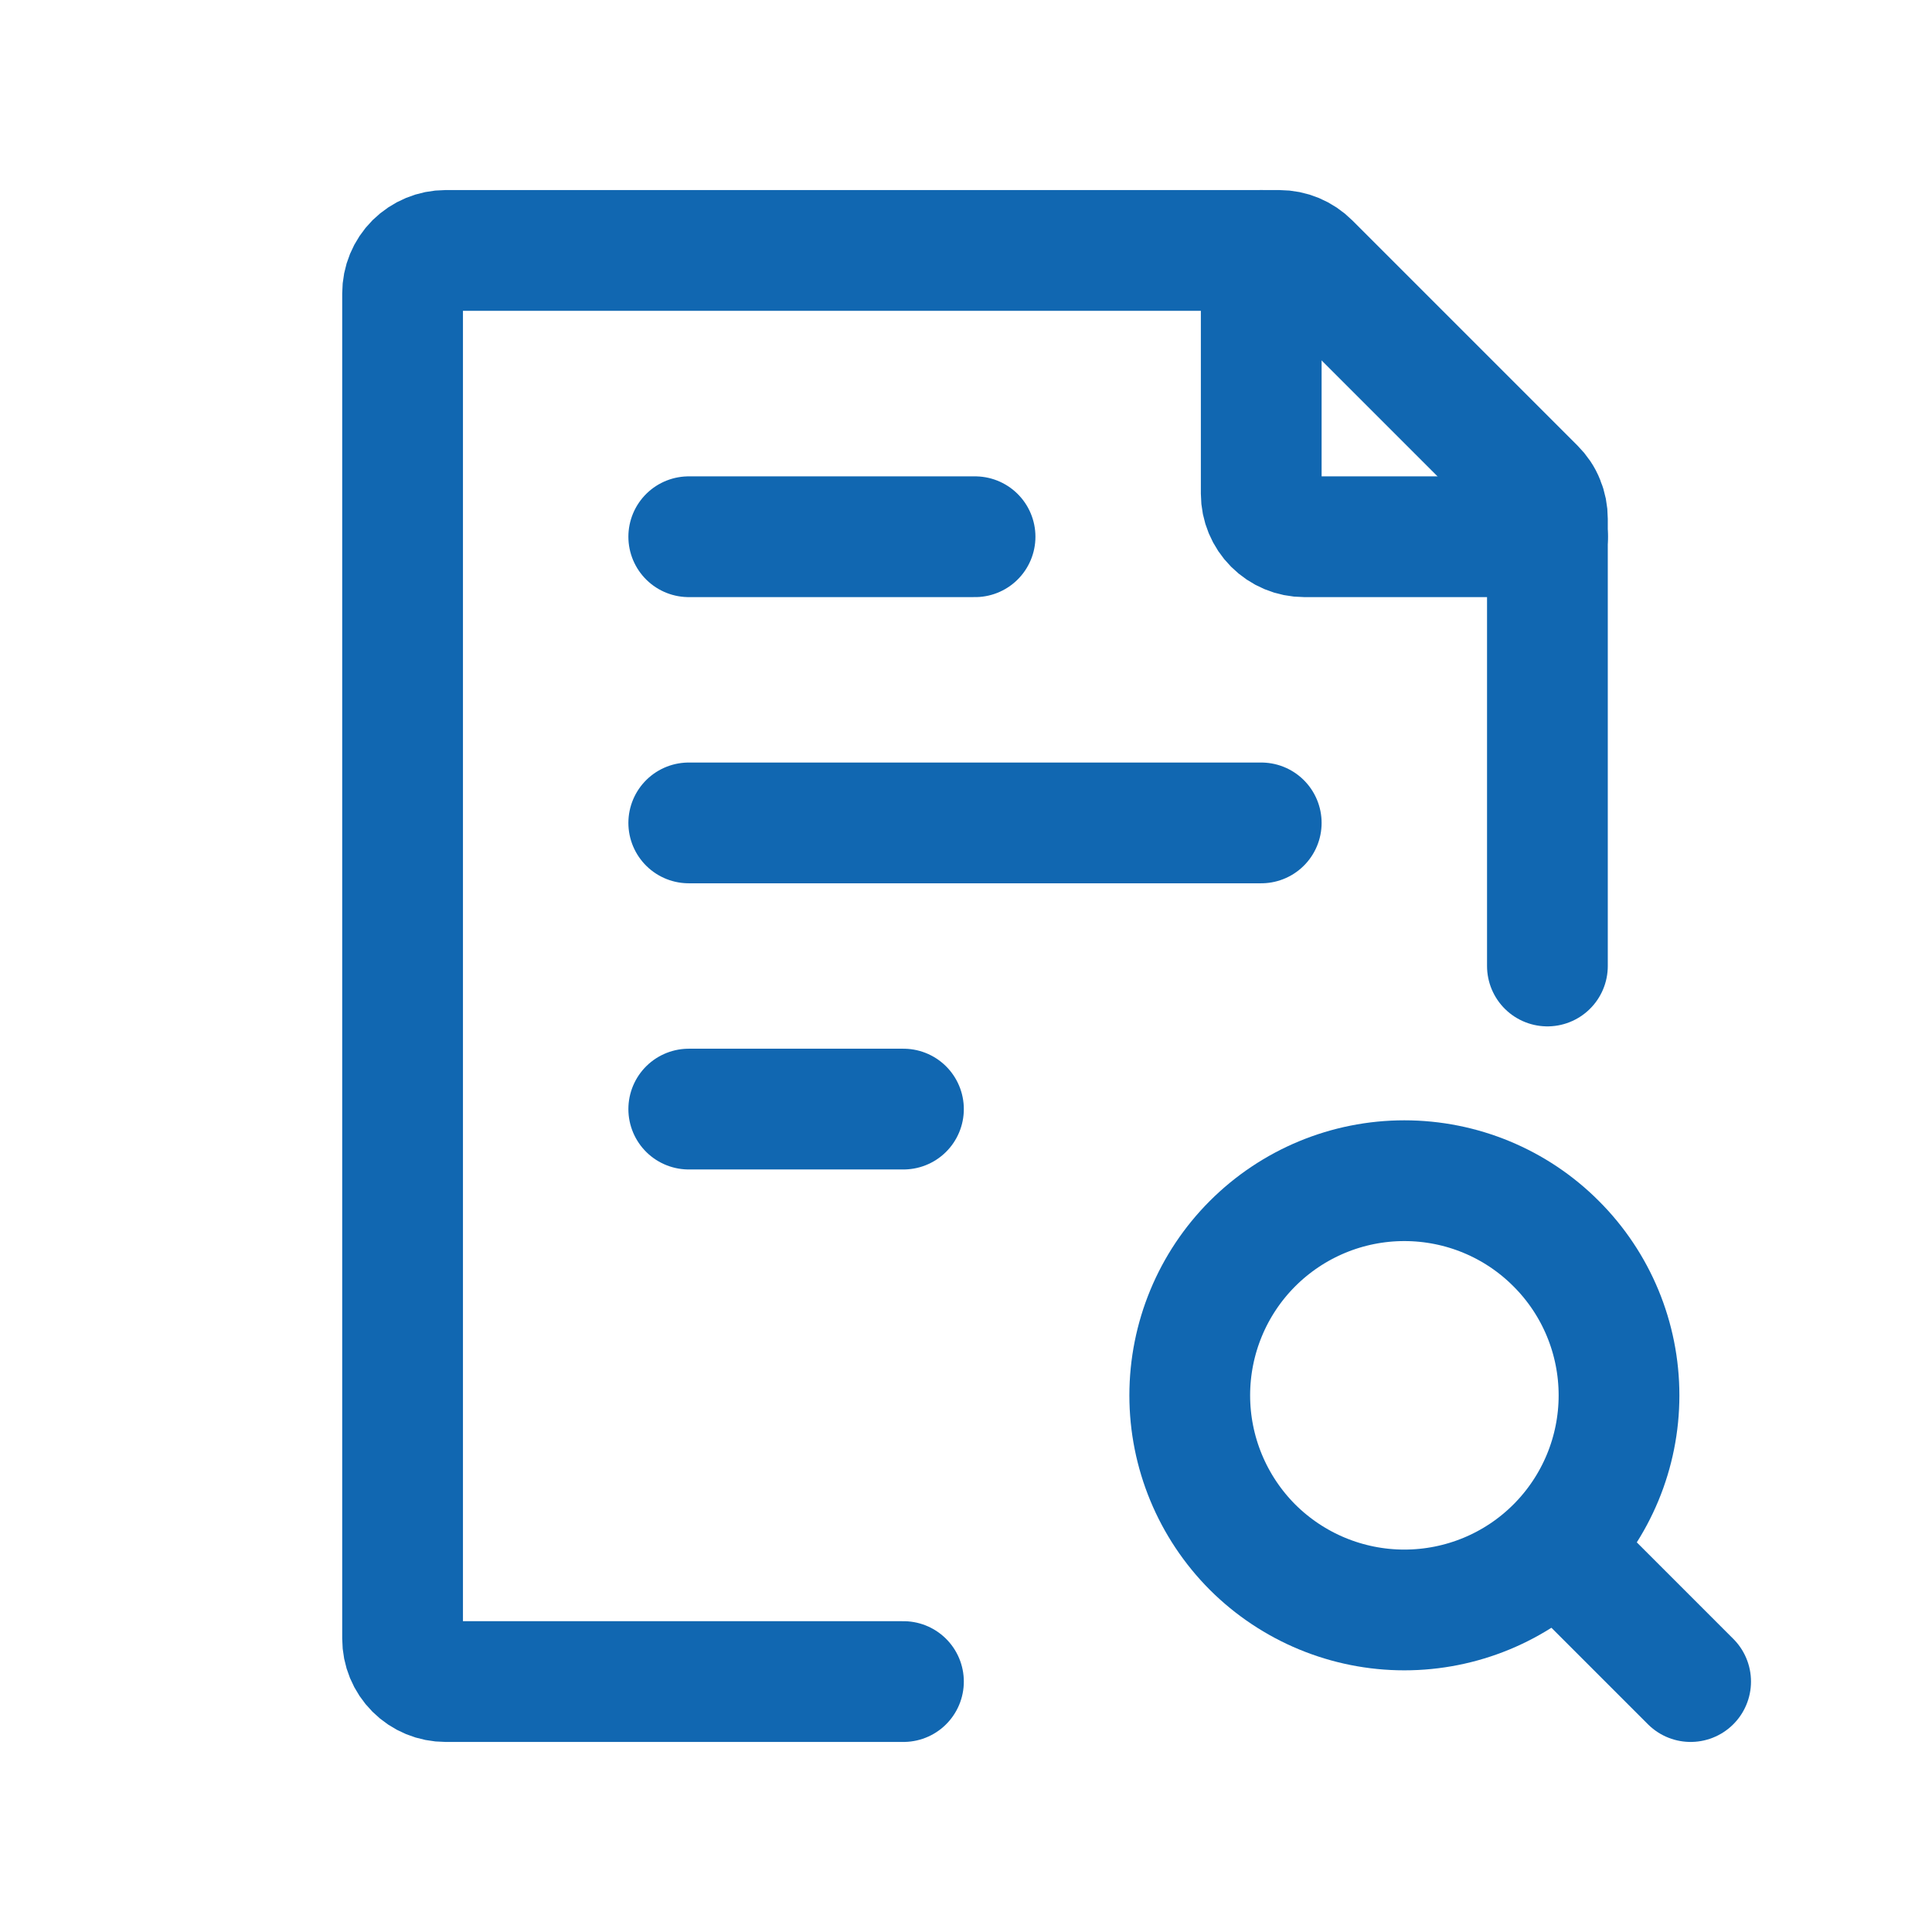
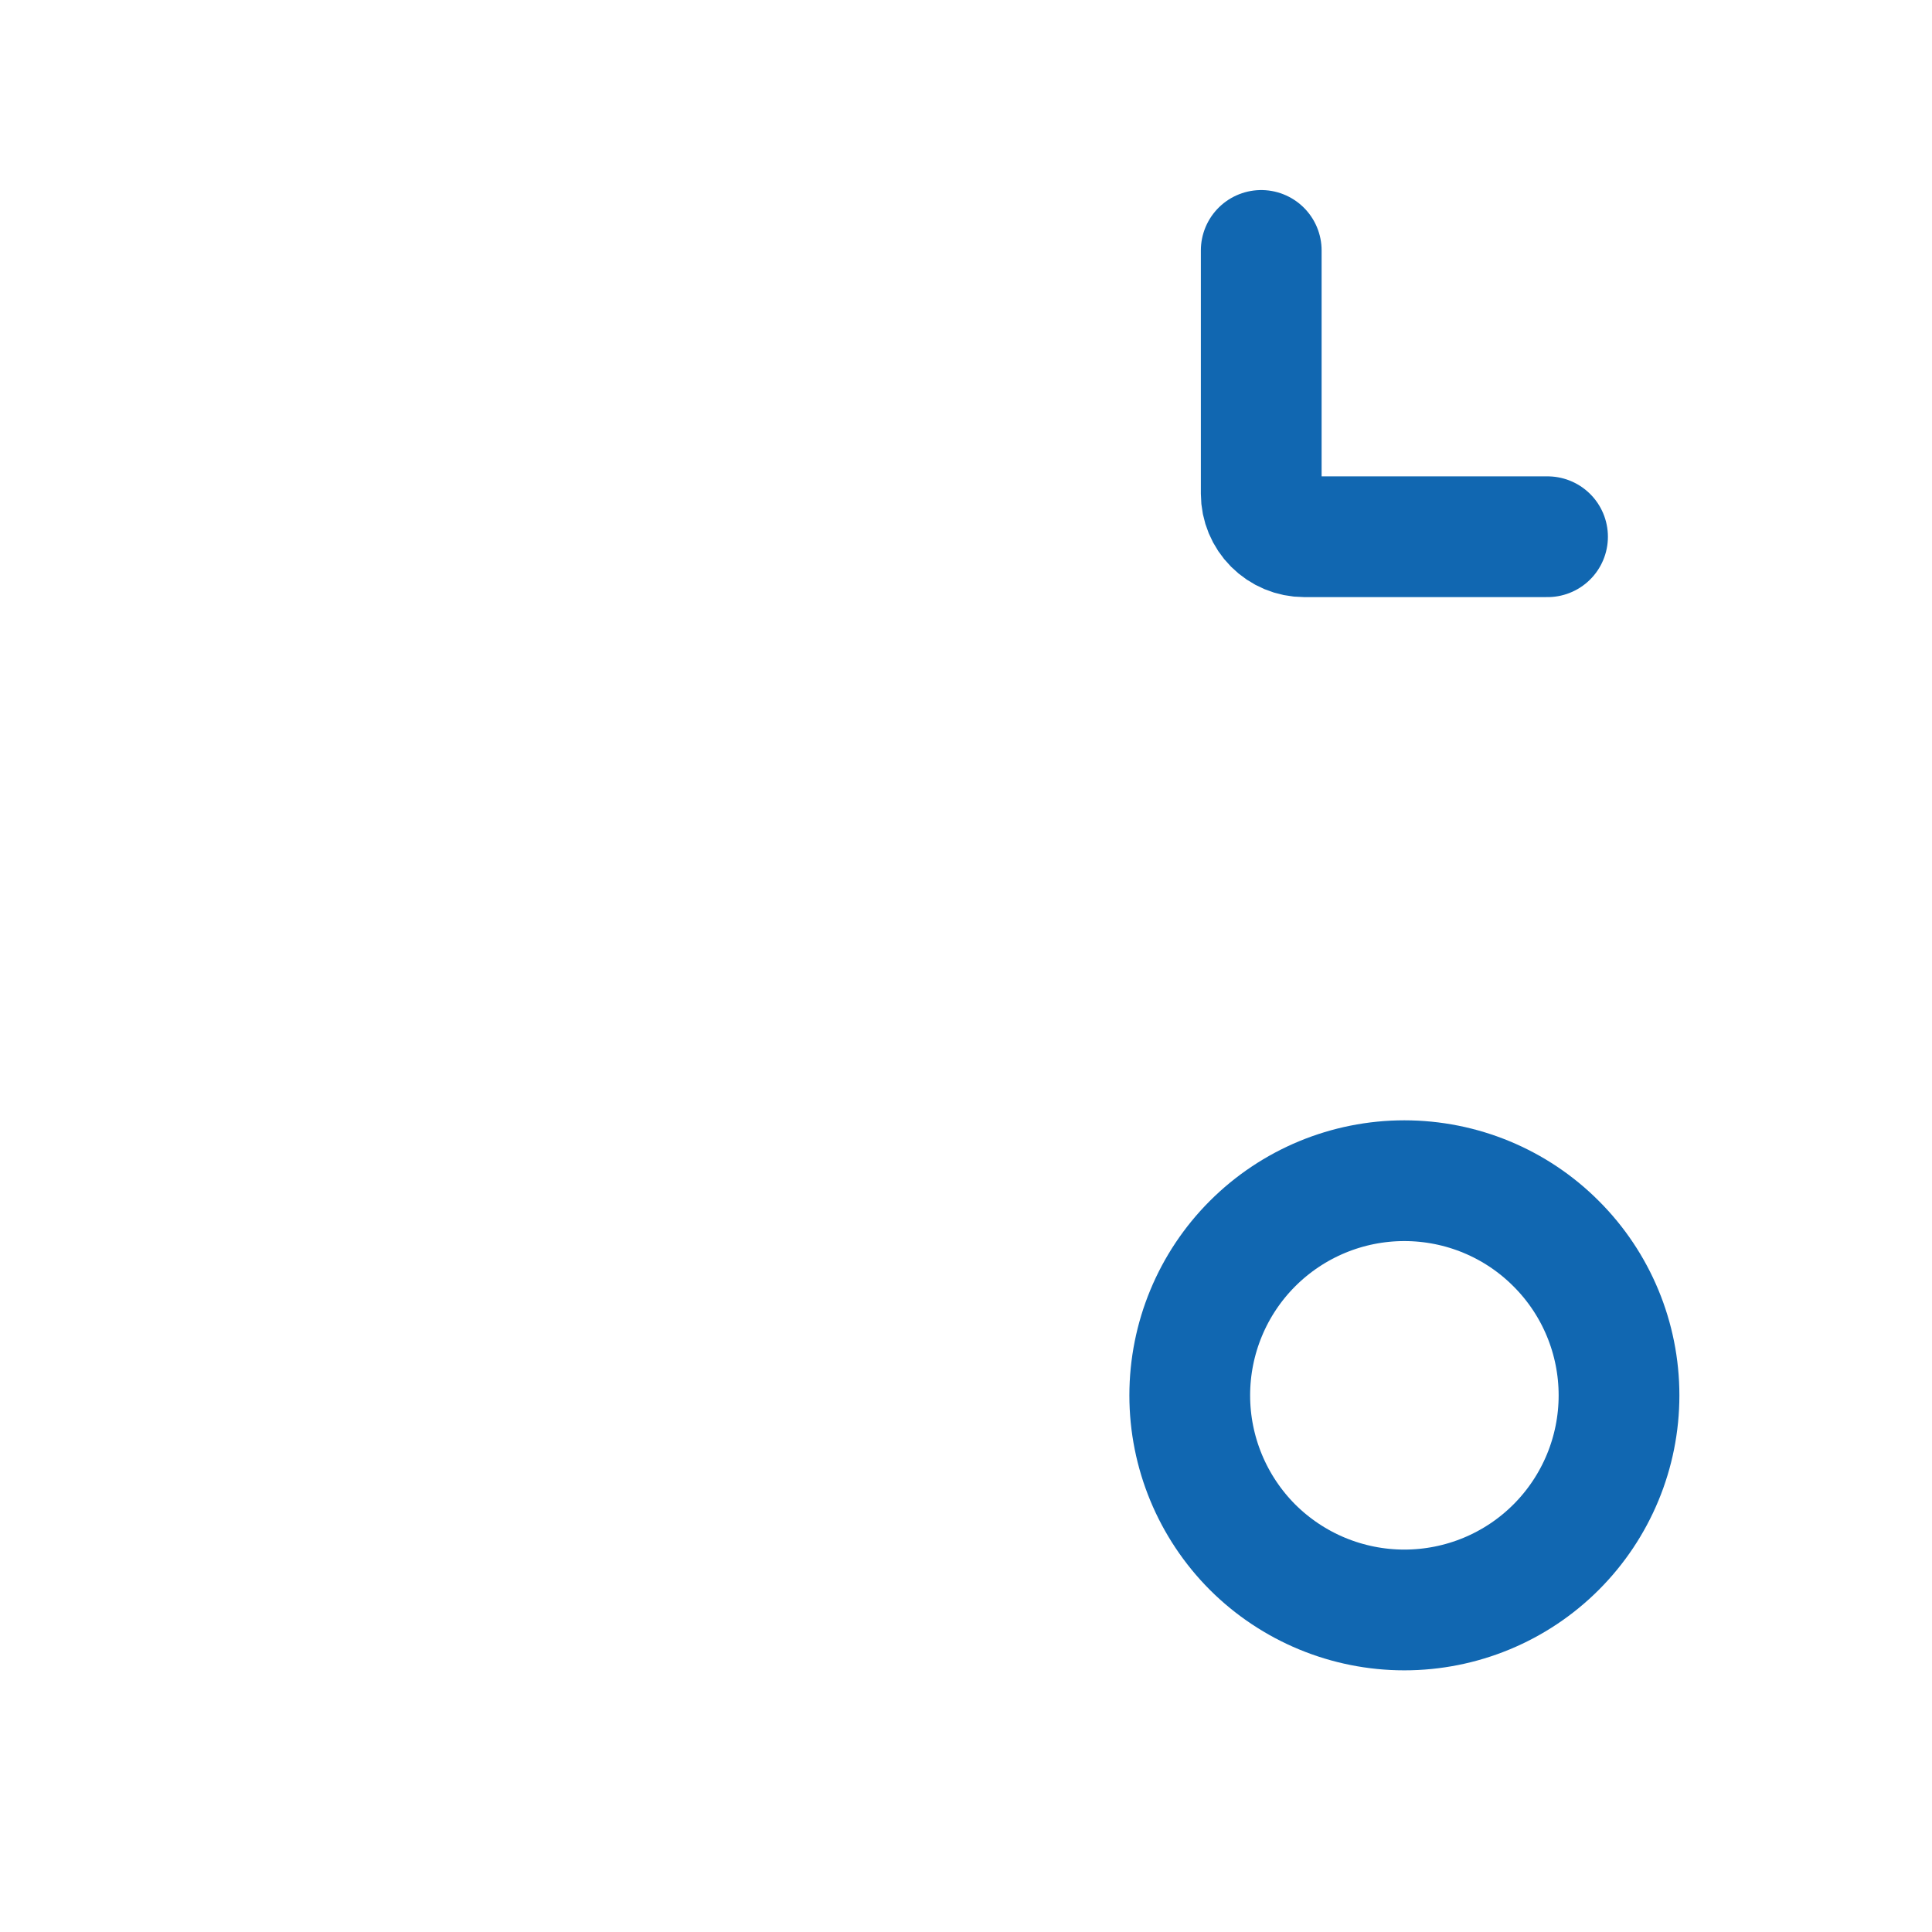
<svg xmlns="http://www.w3.org/2000/svg" width="16" height="16" viewBox="0 0 16 16" fill="none">
-   <path d="M12.815 8V4.296C12.815 4.249 12.806 4.203 12.788 4.16C12.771 4.116 12.744 4.077 12.711 4.044L10.846 2.179C10.779 2.112 10.689 2.074 10.594 2.074H3.69C3.595 2.074 3.505 2.112 3.438 2.178C3.371 2.245 3.334 2.335 3.334 2.43V13.57C3.334 13.665 3.371 13.755 3.438 13.822C3.505 13.889 3.595 13.926 3.69 13.926H7.482M5.704 6.815H10.445M5.704 4.445H8.075M5.704 9.185H7.482M13.112 13.037L14.001 13.926" stroke="#1167B1" stroke-linecap="round" stroke-linejoin="round" />
  <path d="M10.445 2.074V4.089C10.445 4.183 10.483 4.274 10.549 4.34C10.616 4.407 10.706 4.445 10.801 4.445H12.816M9.853 11.556C9.853 12.027 10.04 12.479 10.373 12.813C10.707 13.146 11.159 13.333 11.63 13.333C12.102 13.333 12.554 13.146 12.887 12.813C13.221 12.479 13.408 12.027 13.408 11.556C13.408 11.084 13.221 10.632 12.887 10.299C12.554 9.965 12.102 9.778 11.63 9.778C11.159 9.778 10.707 9.965 10.373 10.299C10.04 10.632 9.853 11.084 9.853 11.556Z" stroke="#1167B1" stroke-linecap="round" stroke-linejoin="round" />
</svg>